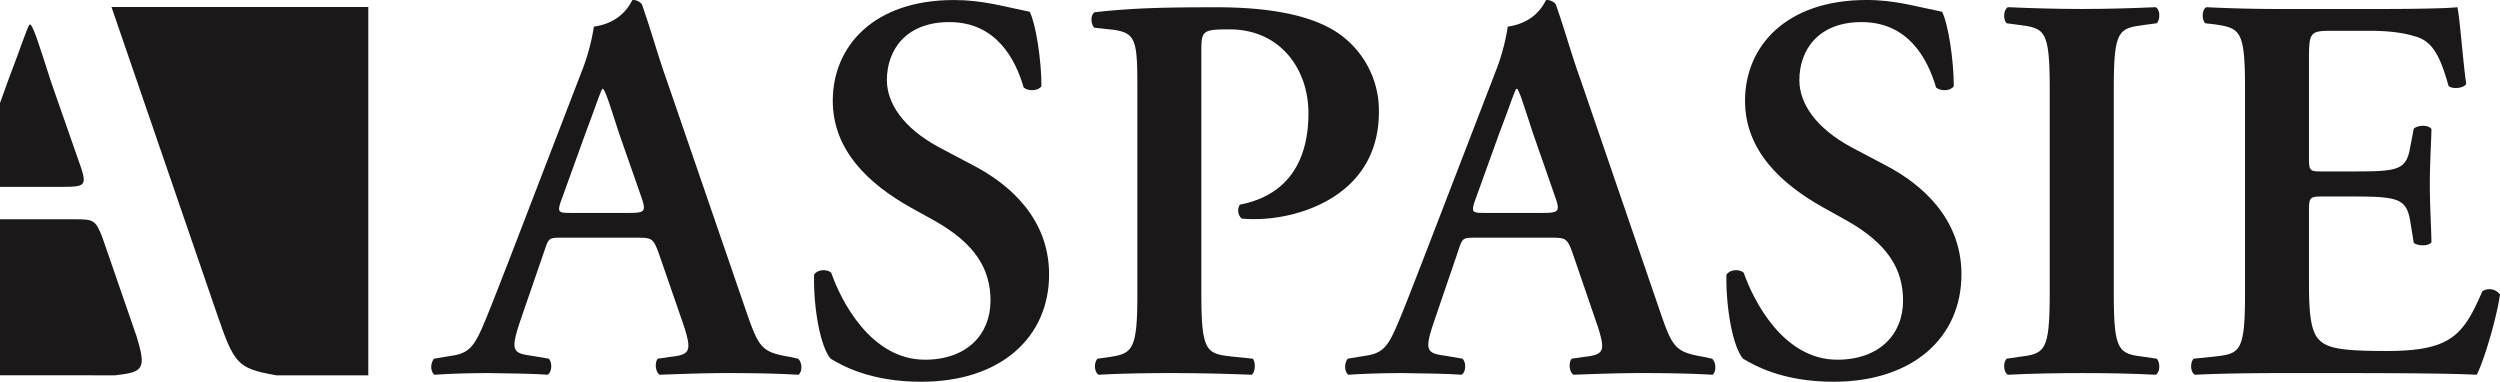
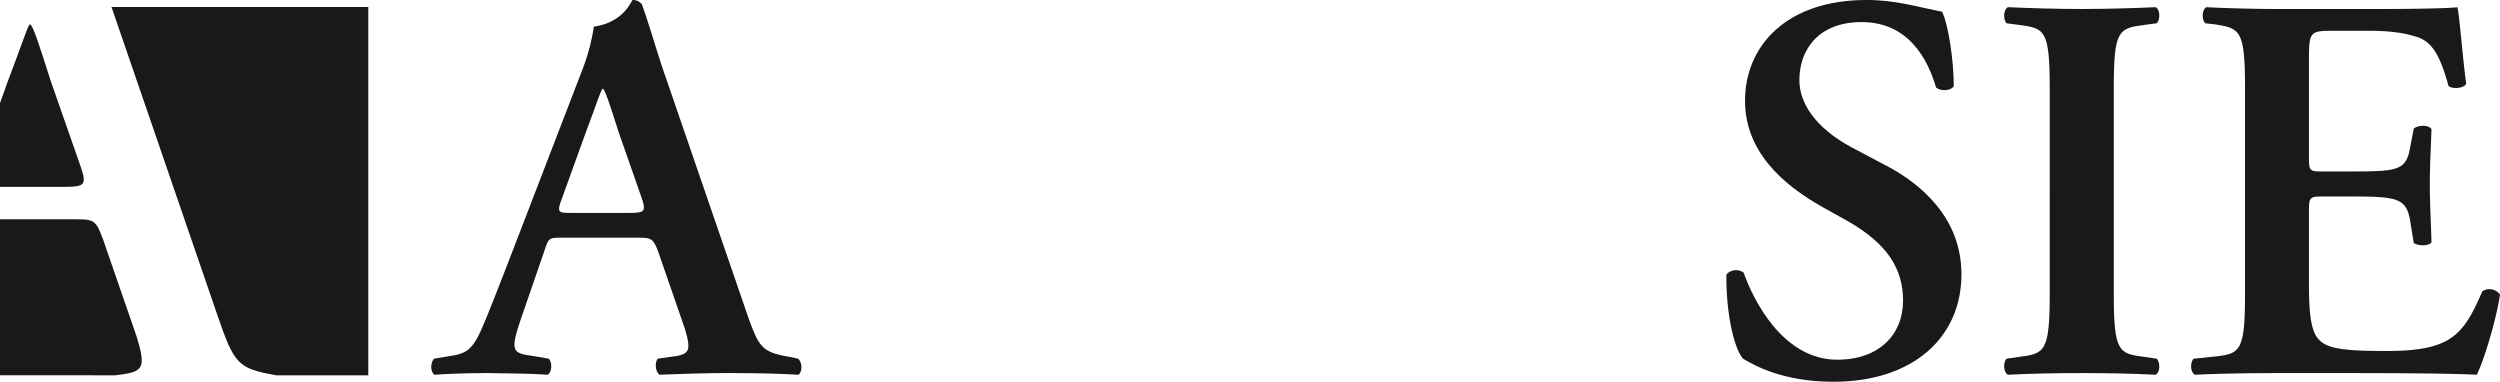
<svg xmlns="http://www.w3.org/2000/svg" width="1017.041" height="155.311" viewBox="0 0 1017.041 155.311">
  <defs>
    <clipPath id="clip-path">
      <rect id="Rectangle_1" data-name="Rectangle 1" width="1017.041" height="155.311" fill="none" />
    </clipPath>
  </defs>
  <g id="Groupe_2" data-name="Groupe 2" transform="translate(0 0)">
    <g id="Groupe_1" data-name="Groupe 1" transform="translate(0 0)" clip-path="url(#clip-path)">
      <path id="Tracé_1" data-name="Tracé 1" d="M91.784,96.684c-5.812,0-5.579,0-7.622,6.077L74.877,129.7c-4.478,13.21-3.486,13.955,4.784,15.084l6.543,1.124c1.517,1.581,1.293,5.607-.535,6.534-7.142-.5-14.513-.5-23.734-.676-7.361,0-14.394.178-22.24.676-1.6-1.22-1.8-4.505-.169-6.534l6.7-1.124c6.516-.9,8.97-2.915,12.36-10.313,2.632-5.885,6.256-15.3,10.985-27.421l30.748-79.879a84.361,84.361,0,0,0,4.236-16.354C117.021,9.056,119.849,0,120.3,0a4.46,4.46,0,0,1,3.793,1.759C127.7,11.935,130.569,22.5,134.166,32.57l32.352,94.085c5.186,14.974,6.256,16.523,17.7,18.525l3.409.727c1.768,1.581,1.768,5.314.169,6.534-9.166-.5-17.419-.676-29.167-.676-9.619,0-19.489.393-27.307.676-1.855-1.22-2.043-5.15-.749-6.534l4.953-.727c8.047-.854,8.842-2.271,5.9-11.853l-10.569-30.565c-2.276-6.077-2.924-6.077-9.235-6.077ZM118.725,86.6c6.292,0,7.137-.452,5.365-5.794l-9.427-26.973c-3.829-11.894-5.159-16.089-6.31-17.688h-.388c-.923,1.6-2.723,7.16-6.7,17.688L91.784,80.1c-2.467,6.5-1.841,6.5,3.587,6.5Z" transform="translate(137.05 0.013)" fill="#1a1818" />
-       <path id="Tracé_2" data-name="Tracé 2" d="M173.122,96.684c-5.789,0-5.62,0-7.622,6.077L156.3,129.7c-4.56,13.21-3.624,13.955,4.7,15.084l6.5,1.124c1.613,1.581,1.4,5.607-.43,6.534-7.156-.5-14.581-.5-23.811-.676-7.407,0-14.376.178-22.249.676-1.5-1.22-1.768-4.505-.178-6.534l6.722-1.124c6.557-.9,9.02-2.915,12.351-10.313,2.7-5.885,6.274-15.3,11.012-27.421L181.7,27.169a84.569,84.569,0,0,0,4.213-16.354C198.346,9.056,201.147,0,201.558,0a4.656,4.656,0,0,1,3.893,1.759c3.6,10.172,6.47,20.741,10.126,30.807l32.265,94.085c5.15,14.974,6.265,16.523,17.78,18.525l3.391.727c1.764,1.581,1.764,5.314.224,6.534-9.23-.5-17.574-.676-29.249-.676-9.637,0-19.489.393-27.362.676-1.823-1.22-1.965-5.15-.7-6.534l4.953-.727c8.111-.854,8.778-2.271,5.817-11.853l-10.478-30.565c-2.193-6.077-2.947-6.077-9.2-6.077ZM200.032,86.6c6.31,0,7.22-.452,5.419-5.794l-9.409-26.973c-3.884-11.894-5.159-16.089-6.246-17.688h-.475c-.909,1.6-2.687,7.16-6.726,17.688L173.122,80.1c-2.435,6.5-1.828,6.5,3.614,6.5Z" transform="translate(427.473 0.013)" fill="#1a1818" />
-       <path id="Tracé_3" data-name="Tracé 3" d="M79.222,145.906c-4.071-4.679-7.014-20.206-6.731-34.12,1.3-2.221,5.15-2.463,6.973-.864,3.943,11.387,16.107,35.4,38.141,35.4,17.012,0,26.667-10.268,26.667-24.017,0-12.744-6.041-23.126-22.875-32.585l-9.674-5.355c-16.8-9.45-31.621-23.08-31.621-43.36C80.1,18.852,96.686,0,129.412,0c11.748,0,20.316,2.682,30.812,4.78,2.495,4.921,4.771,19.676,4.771,30.25-1.193,1.947-5.191,2.234-7.229.571-3.354-11.565-11.172-26.622-30.245-26.622-18.017,0-25.406,11.684-25.406,23.588,0,9.372,6.539,19.466,21.339,27.412l13.859,7.325c14.663,7.613,30.789,21.586,30.789,44.3,0,25.511-19.516,43.693-52.046,43.693-20.709,0-32.37-6.667-36.834-9.395" transform="translate(258.685 0.01)" fill="#1a1818" />
-       <path id="Tracé_4" data-name="Tracé 4" d="M115.84,34.965c0-20.489-.279-23.775-9.674-25.159l-7.846-.85c-1.563-1.549-1.563-5.433.224-6.3C114.259.89,127.734.648,148.146.648c21.3,0,36.761,3.135,46.928,8.988a38.138,38.138,0,0,1,19.018,33.617c0,34.065-32.493,43.565-50.282,43.565a44.7,44.7,0,0,1-5.552-.224,4.5,4.5,0,0,1-.713-5.657c20.393-3.966,27.887-18.822,27.887-37.218,0-18.2-11.7-34.084-32.064-34.084-11.309,0-11.506.571-11.506,9.408V117.1c0,23.779,2.038,24.488,12.593,25.648l8.344.854c1.27,1.586,1.01,5.611-.471,6.539-13.279-.5-23.35-.676-33.238-.676s-19.982.178-28.961.676c-1.81-.928-2.111-4.953-.471-6.539l3.614-.489c10.533-1.526,12.566-2.234,12.566-26.014Z" transform="translate(346.862 2.312)" fill="#1a1818" />
      <path id="Tracé_5" data-name="Tracé 5" d="M160.468,145.916c-4.062-4.679-6.978-20.206-6.758-34.12,1.385-2.221,5.127-2.463,7.028-.864,4,11.387,16.08,35.4,38.064,35.4,17.09,0,26.772-10.268,26.772-24.017,0-12.744-6.132-23.126-22.9-32.585l-9.628-5.355c-16.911-9.45-31.762-23.08-31.762-43.36,0-22.157,16.633-41.006,49.432-41.02,11.7,0,20.224,2.7,30.739,4.793,2.49,4.921,4.757,19.676,4.757,30.25-1.142,1.947-5.177,2.234-7.2.571-3.391-11.565-11.236-26.622-30.3-26.622-17.949,0-25.319,11.684-25.319,23.587,0,9.372,6.511,19.466,21.33,27.412l13.868,7.325c14.59,7.613,30.743,21.572,30.743,44.3,0,25.511-19.544,43.693-52.092,43.693-20.608,0-32.247-6.667-36.77-9.395" transform="translate(548.619 -0.001)" fill="#1a1818" />
      <path id="Tracé_6" data-name="Tracé 6" d="M223.032,117.125c0,23.761,1.965,24.488,12.529,25.785l4.935.722c1.544,1.563,1.4,5.607-.425,6.534-9.847-.516-19.959-.676-29.829-.676-9.888,0-20.444.16-30.263.676-1.828-.928-2.088-4.972-.526-6.534l4.953-.722c10.542-1.3,12.566-2.024,12.566-25.785V33.61c0-23.775-2.024-24.419-12.566-25.772l-4.953-.658c-1.563-1.517-1.3-5.648.526-6.539,9.82.43,19.868.727,30.263.727,9.87,0,19.982-.3,29.829-.727,1.828.891,1.969,5.022.425,6.539l-4.935.658C225,9.19,223.032,9.835,223.032,33.61Z" transform="translate(636.888 2.287)" fill="#1a1818" />
      <path id="Tracé_7" data-name="Tracé 7" d="M217,33.609c0-23.775-1.974-24.419-12.566-26.023l-3.6-.4c-1.554-1.517-1.339-5.652.439-6.543,8.5.43,19.059.727,28.934.727h42.944c14.344,0,27.344-.3,30.227-.727.955,3.838,2.225,21.545,3.6,31.164-.836,1.8-5.36,2.285-7.156.955-3.6-13.028-6.968-18.684-14.165-20.389-5.122-1.6-11.876-2.134-17.839-2.134H252.652c-9.642,0-9.642.535-9.642,13.306V61.423c0,5.927.242,6.041,5.465,6.041h10.665c19.58,0,23.4-.114,25.031-9.756l1.48-7.658c1.841-1.572,6.114-1.572,7.2.2-.155,6.059-.672,14.147-.672,22.4,0,8.54.516,16.441.672,23.619-1.083,1.608-5.355,1.608-7.2.27l-1.48-9.084c-1.631-9.354-5.451-9.806-25.031-9.806H248.476c-5.223,0-5.465.452-5.465,6.045v28.564c0,11.378.475,19.507,3.752,23.3,2.819,3.057,6.63,4.926,25.434,4.926,28.6.411,33.407-6.05,41.349-24.273a5.327,5.327,0,0,1,7.183,1.321c-1.357,9.486-6.361,26.526-9.459,32.644-9.82-.516-29.158-.681-55.45-.681H230.207c-9.875,0-23.519.165-33.576.681-1.873-.928-2.061-4.972-.526-6.539l8.326-.854C215.023,141.617,217,140.89,217,117.124Z" transform="translate(696.313 2.284)" fill="#1a1818" />
      <path id="Tracé_8" data-name="Tracé 8" d="M55.61,67.3,41.829,27.433c-2.934-7.91-3.811-7.91-12.013-7.91H0v63.47H46.937l1.042-.155C58.53,81.663,59.412,79.885,55.61,67.3" transform="translate(0 69.685)" fill="#1a1818" />
      <path id="Tracé_9" data-name="Tracé 9" d="M33.023,60.519,20.736,25.375C15.755,9.8,13.969,4.242,12.516,2.2h-.589C10.747,4.242,8.4,11.58,3.126,25.375L0,34.089V68.164H26c8.193,0,9.354-.6,7.023-7.645" transform="translate(0 7.848)" fill="#1a1818" />
-       <path id="Tracé_10" data-name="Tracé 10" d="M53.01,125.975c6.745,19.644,8.225,21.687,23.172,24.337l.681.151H114.4V.621H9.925c.27.841.585,1.686.864,2.518Z" transform="translate(35.427 2.216)" fill="#1a1818" />
+       <path id="Tracé_10" data-name="Tracé 10" d="M53.01,125.975c6.745,19.644,8.225,21.687,23.172,24.337l.681.151H114.4V.621H9.925Z" transform="translate(35.427 2.216)" fill="#1a1818" />
    </g>
  </g>
</svg>